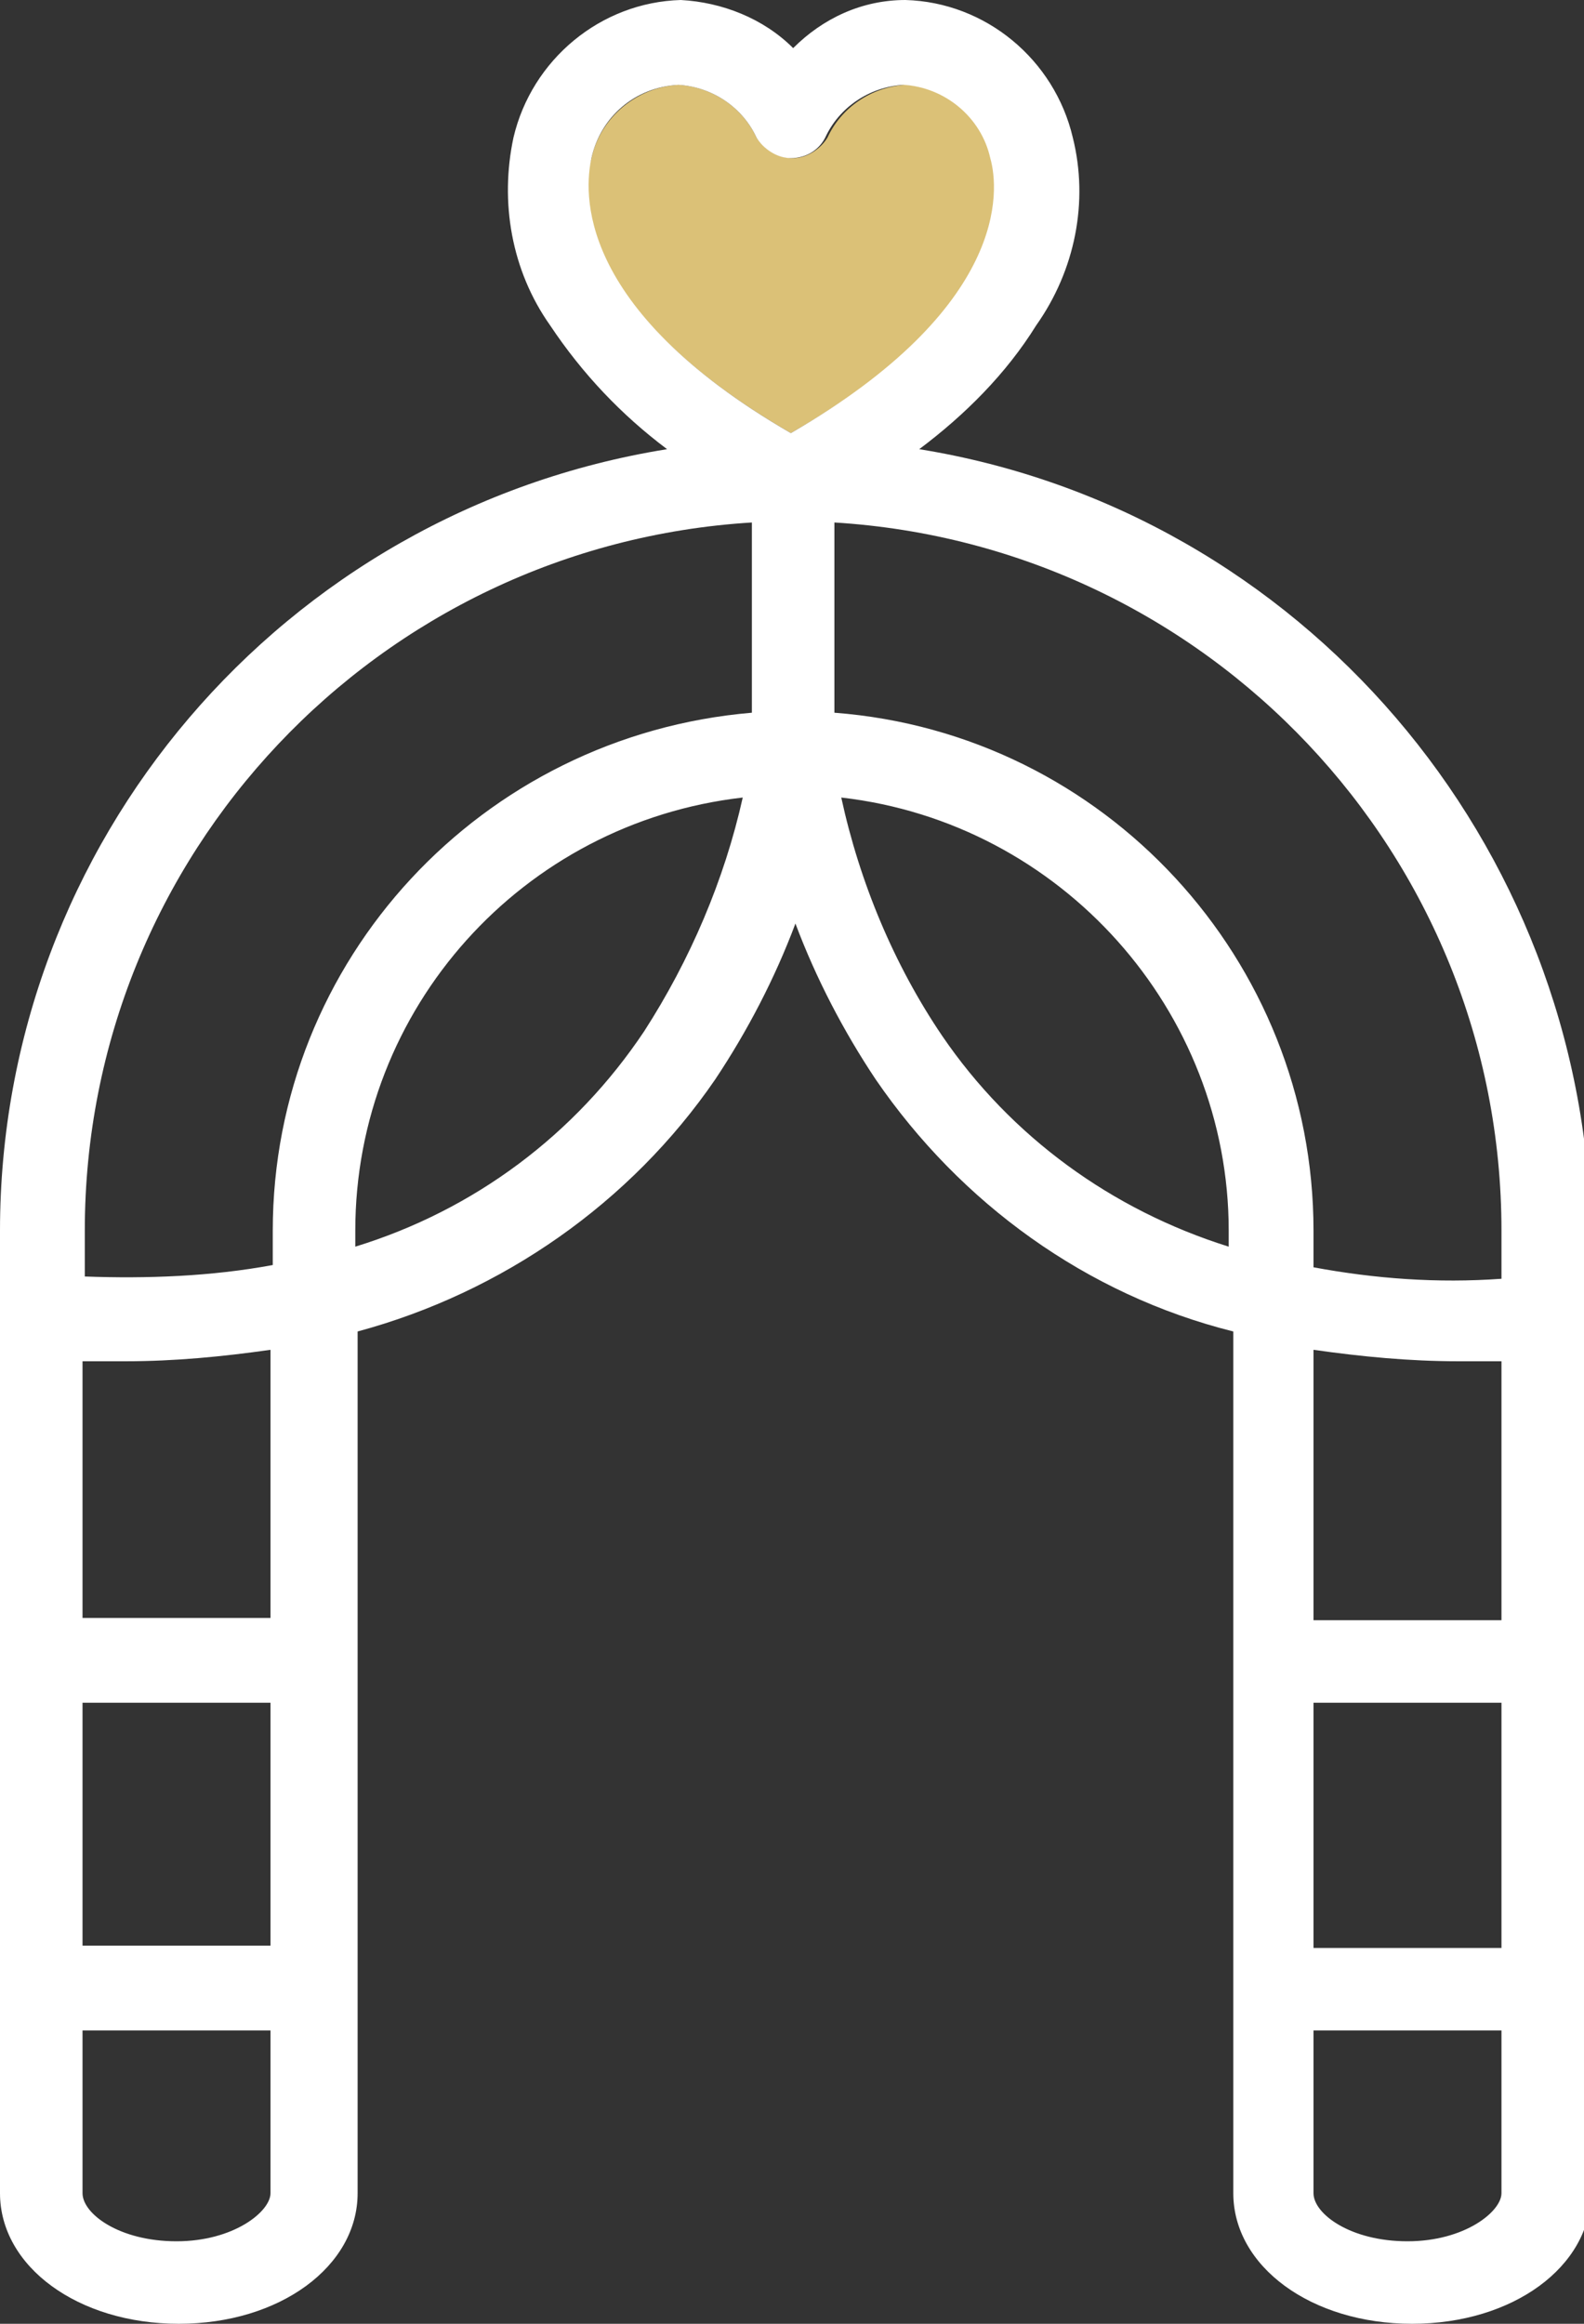
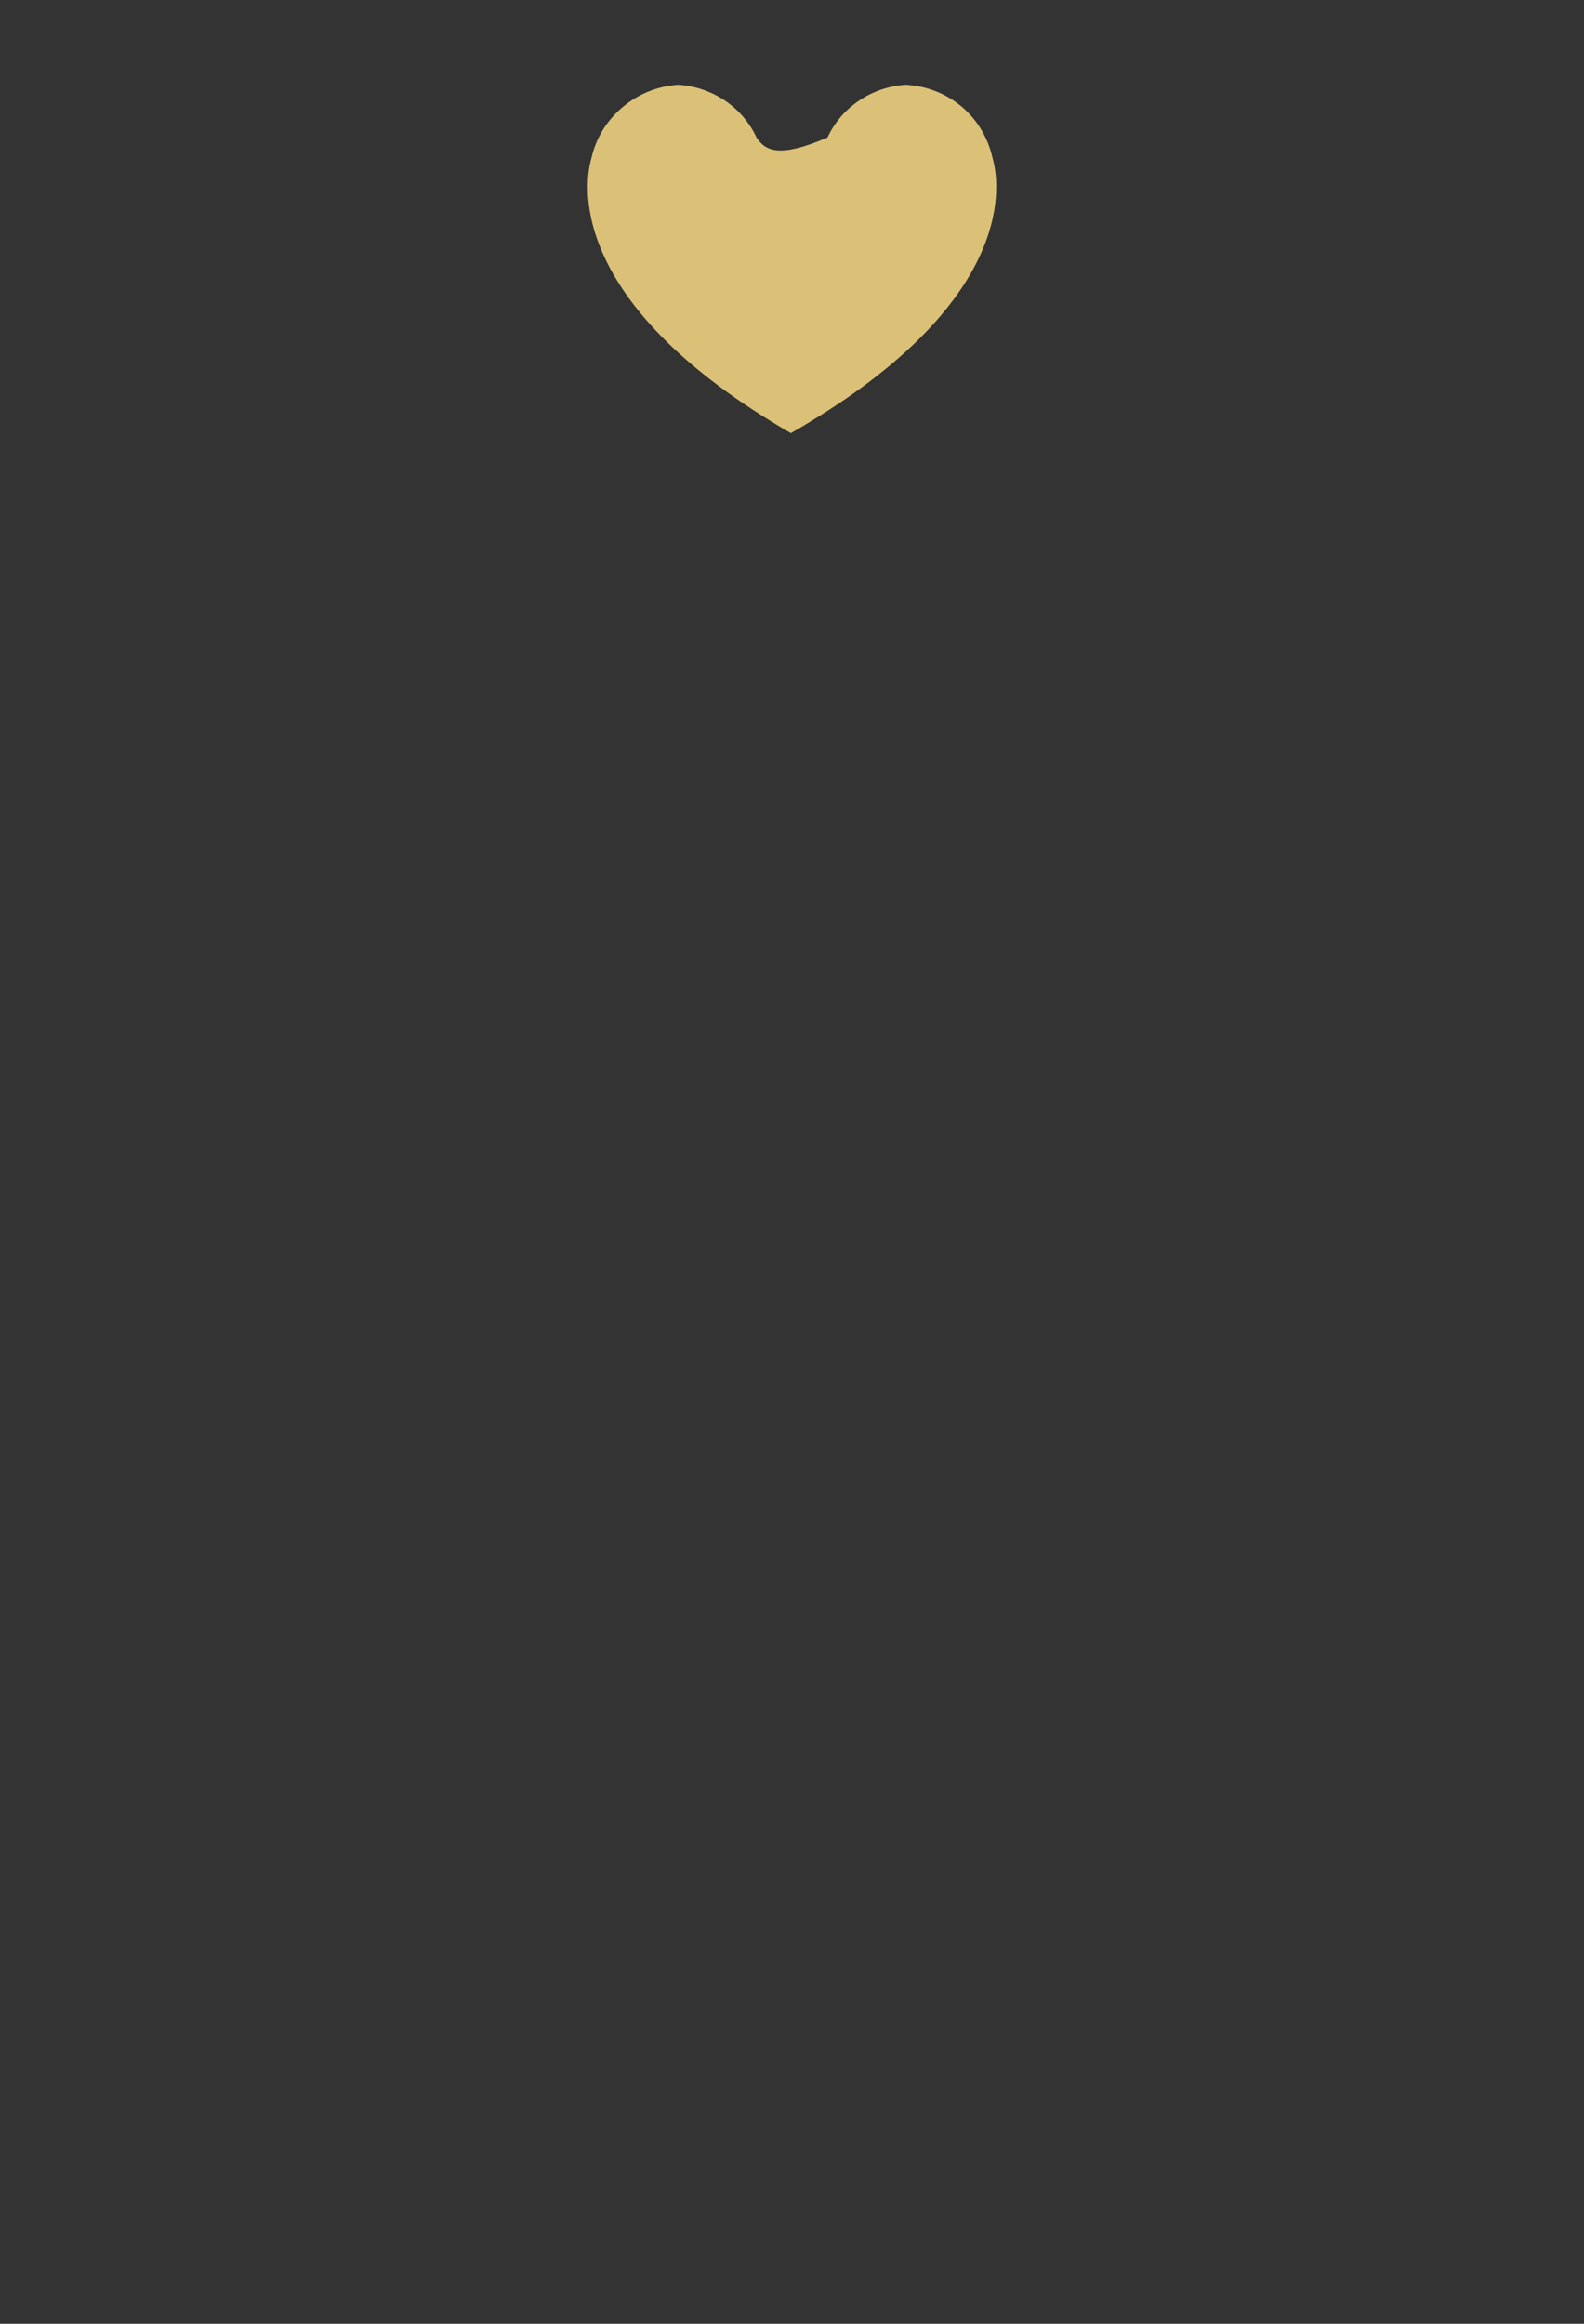
<svg xmlns="http://www.w3.org/2000/svg" width="30" height="44" viewBox="0 0 30 44" fill="none">
  <rect x="0" y="0" width="30" height="44" fill="#333333" stroke="none" />
  <g clip-path="url(#clip0_5_645)">
-     <path d="M18.799 2.994C18.625 2.213 17.974 1.649 17.149 1.605C16.498 1.649 15.933 2.039 15.673 2.603C15.543 2.82 15.282 2.994 15.022 2.994C14.761 2.994 14.501 2.864 14.327 2.603C14.067 2.039 13.502 1.649 12.851 1.605C12.069 1.649 11.375 2.213 11.201 2.994C11.027 3.602 10.854 5.815 14.978 8.201C19.146 5.815 18.973 3.602 18.799 2.994Z" fill="#DBC177" />
-     <path d="M17.41 8.505C18.278 7.854 19.059 7.073 19.624 6.162C20.362 5.12 20.622 3.819 20.318 2.604C19.971 1.128 18.669 0.043 17.149 0C16.324 0 15.586 0.347 15.022 0.911C14.457 0.347 13.676 0.043 12.894 0C11.375 0.043 10.072 1.128 9.725 2.604C9.465 3.819 9.682 5.12 10.42 6.162C11.027 7.073 11.766 7.854 12.634 8.505C5.34 9.677 0 15.968 0 23.302V41.527C0 42.915 1.476 44 3.386 44C5.297 44 6.773 42.915 6.773 41.527V25.211C9.508 24.473 11.939 22.781 13.546 20.438C14.153 19.527 14.674 18.529 15.065 17.487C15.456 18.529 15.977 19.527 16.585 20.438C18.191 22.781 20.579 24.517 23.358 25.211V41.527C23.358 42.915 24.834 44 26.744 44C28.654 44 30.13 42.915 30.13 41.527V23.302C30 15.968 24.66 9.677 17.41 8.505ZM11.201 2.994C11.375 2.213 12.026 1.649 12.851 1.606C13.502 1.649 14.067 2.039 14.327 2.604C14.457 2.821 14.718 2.994 14.978 2.994C15.239 2.994 15.499 2.864 15.63 2.604C15.89 2.039 16.454 1.649 17.106 1.606C17.887 1.649 18.582 2.213 18.755 2.994C18.929 3.602 19.103 5.815 14.978 8.201C10.854 5.815 11.071 3.602 11.201 2.994ZM5.123 41.527C5.123 41.874 4.428 42.438 3.343 42.438C2.258 42.438 1.563 41.917 1.563 41.527V38.446H5.123V41.527ZM5.123 36.84H1.563V32.241H5.123V36.84ZM5.123 30.635H1.563V25.775C1.867 25.775 2.127 25.775 2.388 25.775C3.3 25.775 4.211 25.688 5.123 25.558V30.635ZM12.2 19.527C10.897 21.479 8.987 22.911 6.729 23.605V23.302C6.729 19.093 9.899 15.578 14.067 15.101C13.719 16.663 13.068 18.181 12.2 19.527ZM14.24 13.495C9.117 13.929 5.166 18.181 5.166 23.302V23.953C3.994 24.17 2.779 24.213 1.606 24.17V23.302C1.606 16.185 7.164 10.327 14.24 9.893V13.495ZM23.271 23.605C21.056 22.911 19.146 21.523 17.844 19.613C16.932 18.268 16.281 16.706 15.933 15.101C20.101 15.578 23.271 19.136 23.271 23.302V23.605ZM28.437 41.527C28.437 41.874 27.742 42.438 26.657 42.438C25.572 42.438 24.877 41.917 24.877 41.527V38.446H28.437V41.527ZM28.437 36.884H24.877V32.241H28.437V36.884ZM28.437 30.678H24.877V25.558C25.789 25.688 26.7 25.775 27.612 25.775C27.873 25.775 28.177 25.775 28.437 25.775V30.678ZM28.437 24.213C27.221 24.3 26.049 24.213 24.877 23.996V23.302C24.877 18.181 20.926 13.886 15.803 13.495V9.893C22.88 10.327 28.437 16.185 28.437 23.302V24.213Z" fill="white" />
+     <path d="M18.799 2.994C18.625 2.213 17.974 1.649 17.149 1.605C16.498 1.649 15.933 2.039 15.673 2.603C14.761 2.994 14.501 2.864 14.327 2.603C14.067 2.039 13.502 1.649 12.851 1.605C12.069 1.649 11.375 2.213 11.201 2.994C11.027 3.602 10.854 5.815 14.978 8.201C19.146 5.815 18.973 3.602 18.799 2.994Z" fill="#DBC177" />
  </g>
  <defs>
    <clipPath id="clip0_5_645">
      <rect width="30" height="44" fill="white" />
    </clipPath>
  </defs>
</svg>